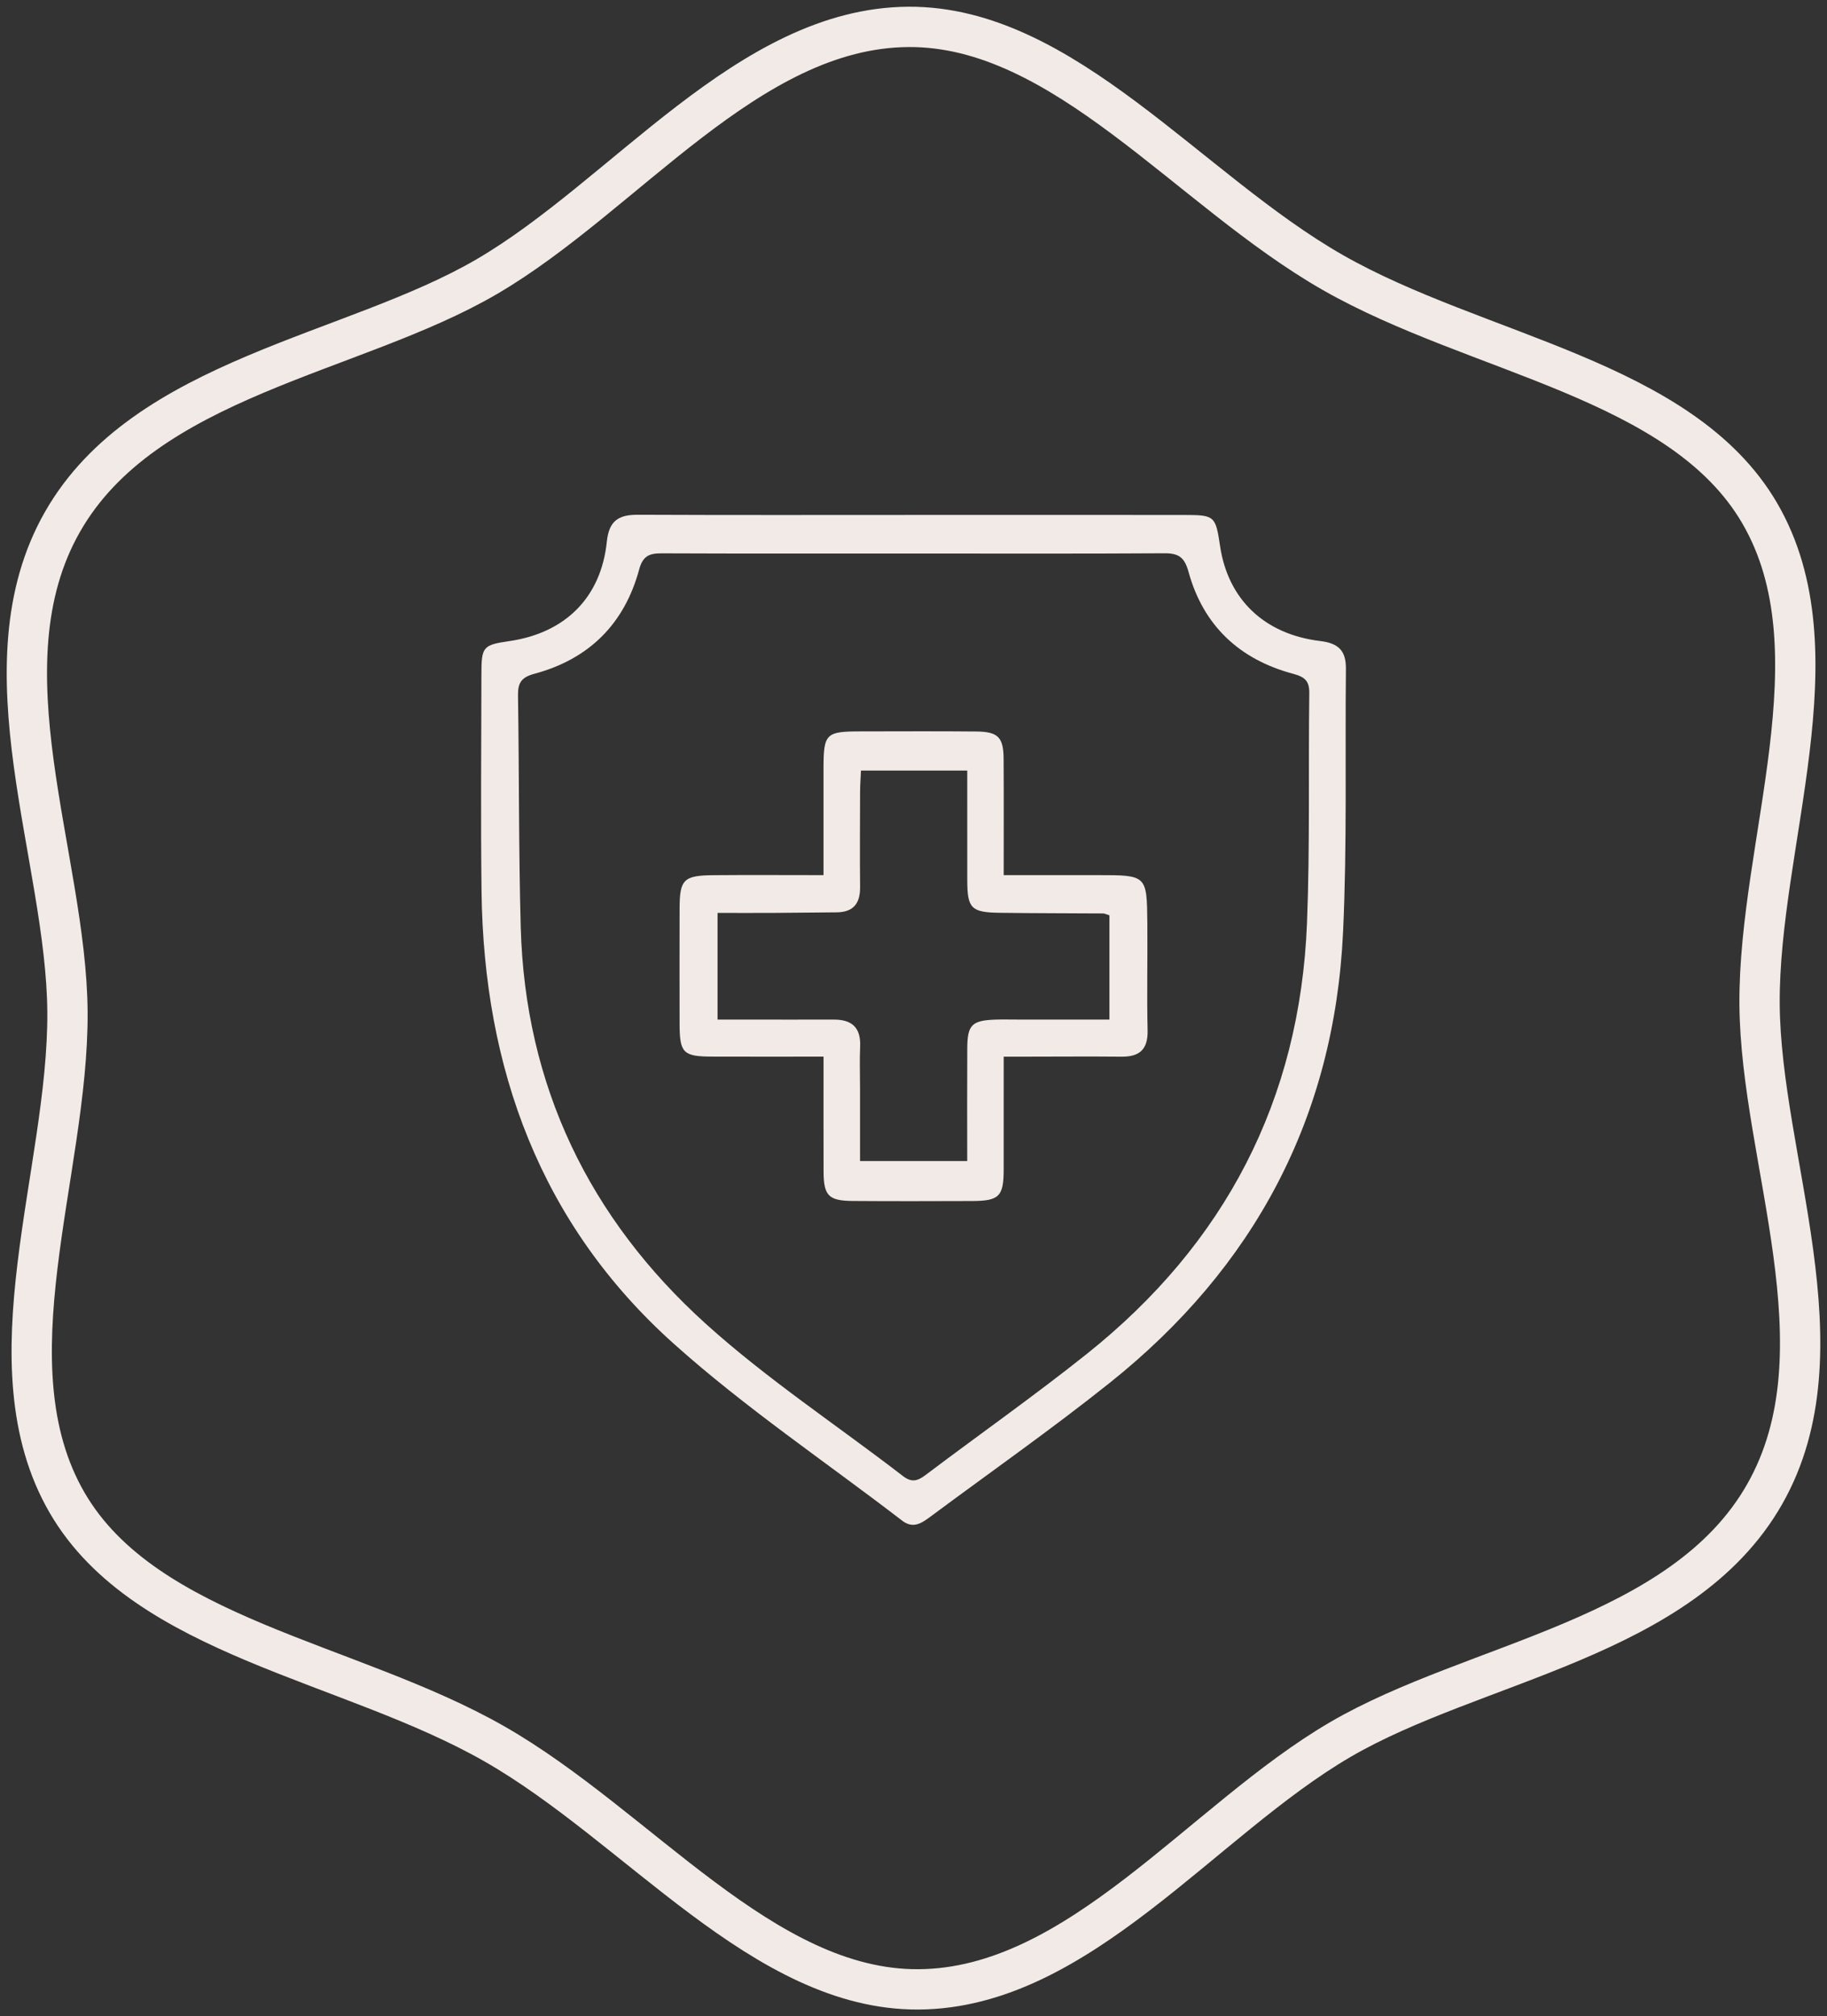
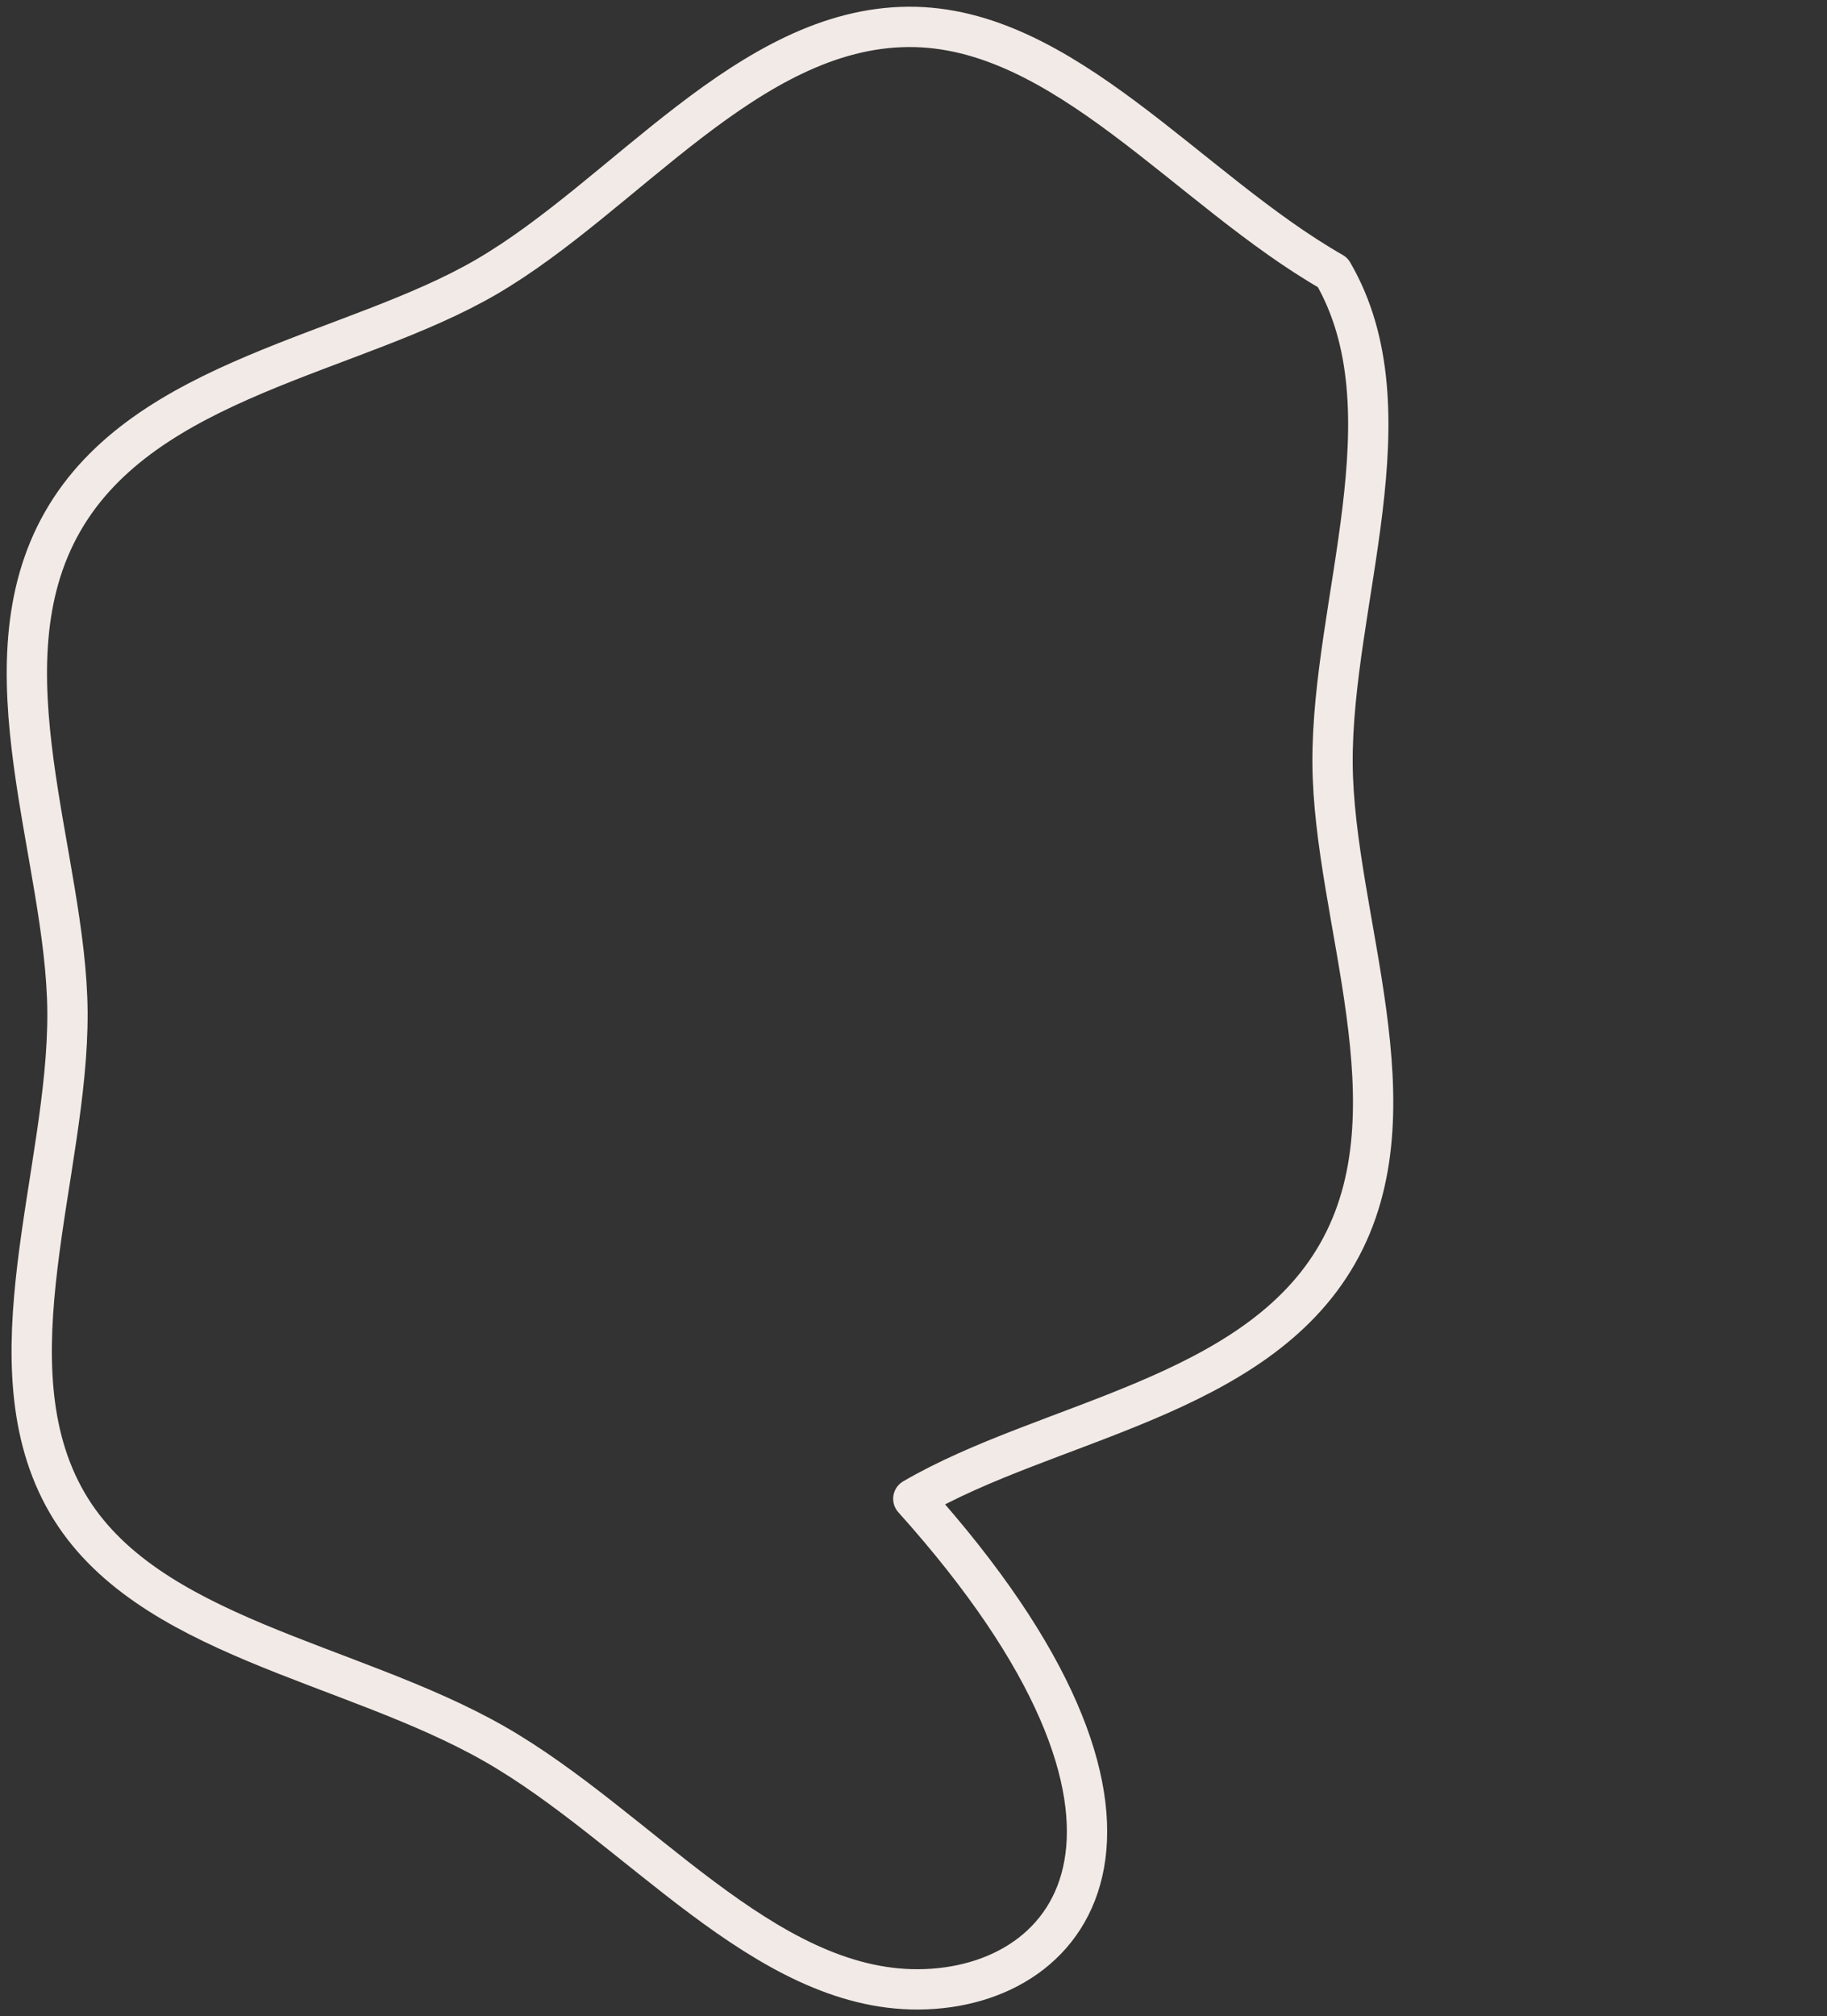
<svg xmlns="http://www.w3.org/2000/svg" version="1.1" id="Layer_1" x="0px" y="0px" width="68px" height="75px" viewBox="0 0 68 75" enable-background="new 0 0 68 75" xml:space="preserve">
  <rect x="0" y="0" width="68" height="75" fill="#333333" stroke="none" />
-   <path fill="none" stroke="#F2EAE6" stroke-width="1.5" stroke-linecap="round" stroke-linejoin="round" d="M2.324,19.414  c3.068-5.379,10.802-6.211,15.79-9.121C23.261,7.29,27.856,1.036,33.813,1c5.774-0.035,10.415,6.066,15.79,9.135  c5.376,3.07,12.984,3.964,15.893,8.956c3,5.15-0.042,12.291-0.006,18.252c0.034,5.778,3.254,12.864,0.186,18.243  c-3.068,5.38-10.802,6.212-15.79,9.121C44.738,67.71,40.145,73.963,34.187,74c-5.774,0.035-10.415-6.066-15.79-9.135  c-5.376-3.07-12.985-3.965-15.893-8.957c-3-5.15,0.042-12.291,0.007-18.251C2.476,31.878-0.744,24.793,2.324,19.414z" />
-   <path fill-rule="evenodd" clip-rule="evenodd" fill="#F2EAE6" d="M34.053,19.155c3.34,0,6.68-0.003,10.021,0.001  c1.142,0.001,1.168,0.032,1.338,1.165c0.294,1.964,1.637,3.273,3.729,3.524c0.693,0.083,0.96,0.375,0.953,1.034  c-0.033,3.265,0.046,6.535-0.106,9.793c-0.321,6.896-3.309,12.481-8.686,16.768c-2.164,1.726-4.436,3.316-6.659,4.967  c-0.324,0.24-0.648,0.478-1.065,0.158c-2.842-2.183-5.835-4.194-8.497-6.578c-4.965-4.445-7.075-10.237-7.158-16.819  c-0.034-2.696-0.008-5.393-0.005-8.09c0.001-1.025,0.06-1.088,1.038-1.23c2.079-0.302,3.415-1.617,3.63-3.7  c0.081-0.782,0.441-1.002,1.149-1C27.175,19.163,30.614,19.156,34.053,19.155z M34.05,20.59c-3.143,0-6.286,0.006-9.429-0.007  c-0.456-0.002-0.696,0.099-0.831,0.597c-0.548,2.029-1.871,3.339-3.897,3.882c-0.49,0.131-0.621,0.339-0.613,0.811  c0.044,2.87,0.023,5.742,0.101,8.61c0.16,5.909,2.556,10.847,6.891,14.762c2.285,2.063,4.888,3.775,7.335,5.661  c0.328,0.253,0.549,0.182,0.842-0.039c1.995-1.504,4.042-2.943,5.995-4.499c5.146-4.1,7.942-9.445,8.202-16.04  c0.111-2.842,0.048-5.69,0.085-8.536c0.006-0.463-0.163-0.611-0.605-0.729c-1.992-0.533-3.341-1.792-3.89-3.793  c-0.152-0.551-0.376-0.692-0.903-0.689C40.238,20.6,37.145,20.59,34.05,20.59z" />
-   <path fill-rule="evenodd" clip-rule="evenodd" fill="#F2EAE6" d="M30.652,39.304c-1.457,0-2.814,0.005-4.171-0.001  c-1.052-0.004-1.184-0.14-1.187-1.207c-0.004-1.435-0.003-2.869,0-4.304c0.003-1.075,0.149-1.227,1.252-1.237  c1.333-0.012,2.666-0.002,4.105-0.002c0-1.357,0-2.659,0-3.96c0-1.304,0.083-1.387,1.382-1.387c1.434-0.001,2.869-0.01,4.304,0.004  c0.812,0.008,1.012,0.214,1.017,1.016c0.009,1.405,0.003,2.811,0.003,4.327c1.21,0,2.363,0,3.516,0c1.805,0,1.813,0,1.83,1.767  c0.013,1.335-0.021,2.672,0.01,4.006c0.016,0.71-0.298,0.987-0.975,0.98c-1.162-0.011-2.325-0.002-3.488-0.001  c-0.267,0-0.533,0-0.893,0c0,1.456,0.002,2.834-0.001,4.211c-0.002,0.986-0.169,1.155-1.167,1.159  c-1.484,0.005-2.969,0.009-4.453-0.002c-0.898-0.007-1.08-0.198-1.083-1.095C30.649,42.196,30.652,40.814,30.652,39.304z   M41.292,34.048c-0.136-0.042-0.183-0.07-0.229-0.07c-1.287-0.009-2.574-0.006-3.86-0.024c-1.056-0.014-1.201-0.169-1.202-1.208  c-0.003-1.353-0.001-2.707-0.001-4.083c-1.368,0-2.641,0-3.955,0c-0.013,0.291-0.032,0.533-0.033,0.775  c-0.004,1.188-0.011,2.376,0,3.564c0.005,0.607-0.253,0.931-0.877,0.935c-0.792,0.005-1.583,0.017-2.375,0.021  c-0.681,0.004-1.362,0-2.053,0c0,1.378,0,2.628,0,3.967c0.307,0,0.573,0,0.839,0c1.163,0,2.326,0.005,3.49,0.001  c0.673-0.002,1.007,0.3,0.978,0.996c-0.022,0.519-0.004,1.039-0.004,1.559c0,0.906,0,1.812,0,2.708c1.386,0,2.659,0,3.989,0  c0-1.438-0.006-2.819,0.002-4.202c0.005-0.865,0.175-1.03,1.045-1.06c0.272-0.009,0.544-0.002,0.816-0.002c1.131,0,2.261,0,3.43,0  C41.292,36.568,41.292,35.319,41.292,34.048z" />
+   <path fill="none" stroke="#F2EAE6" stroke-width="1.5" stroke-linecap="round" stroke-linejoin="round" d="M2.324,19.414  c3.068-5.379,10.802-6.211,15.79-9.121C23.261,7.29,27.856,1.036,33.813,1c5.774-0.035,10.415,6.066,15.79,9.135  c3,5.15-0.042,12.291-0.006,18.252c0.034,5.778,3.254,12.864,0.186,18.243  c-3.068,5.38-10.802,6.212-15.79,9.121C44.738,67.71,40.145,73.963,34.187,74c-5.774,0.035-10.415-6.066-15.79-9.135  c-5.376-3.07-12.985-3.965-15.893-8.957c-3-5.15,0.042-12.291,0.007-18.251C2.476,31.878-0.744,24.793,2.324,19.414z" />
</svg>